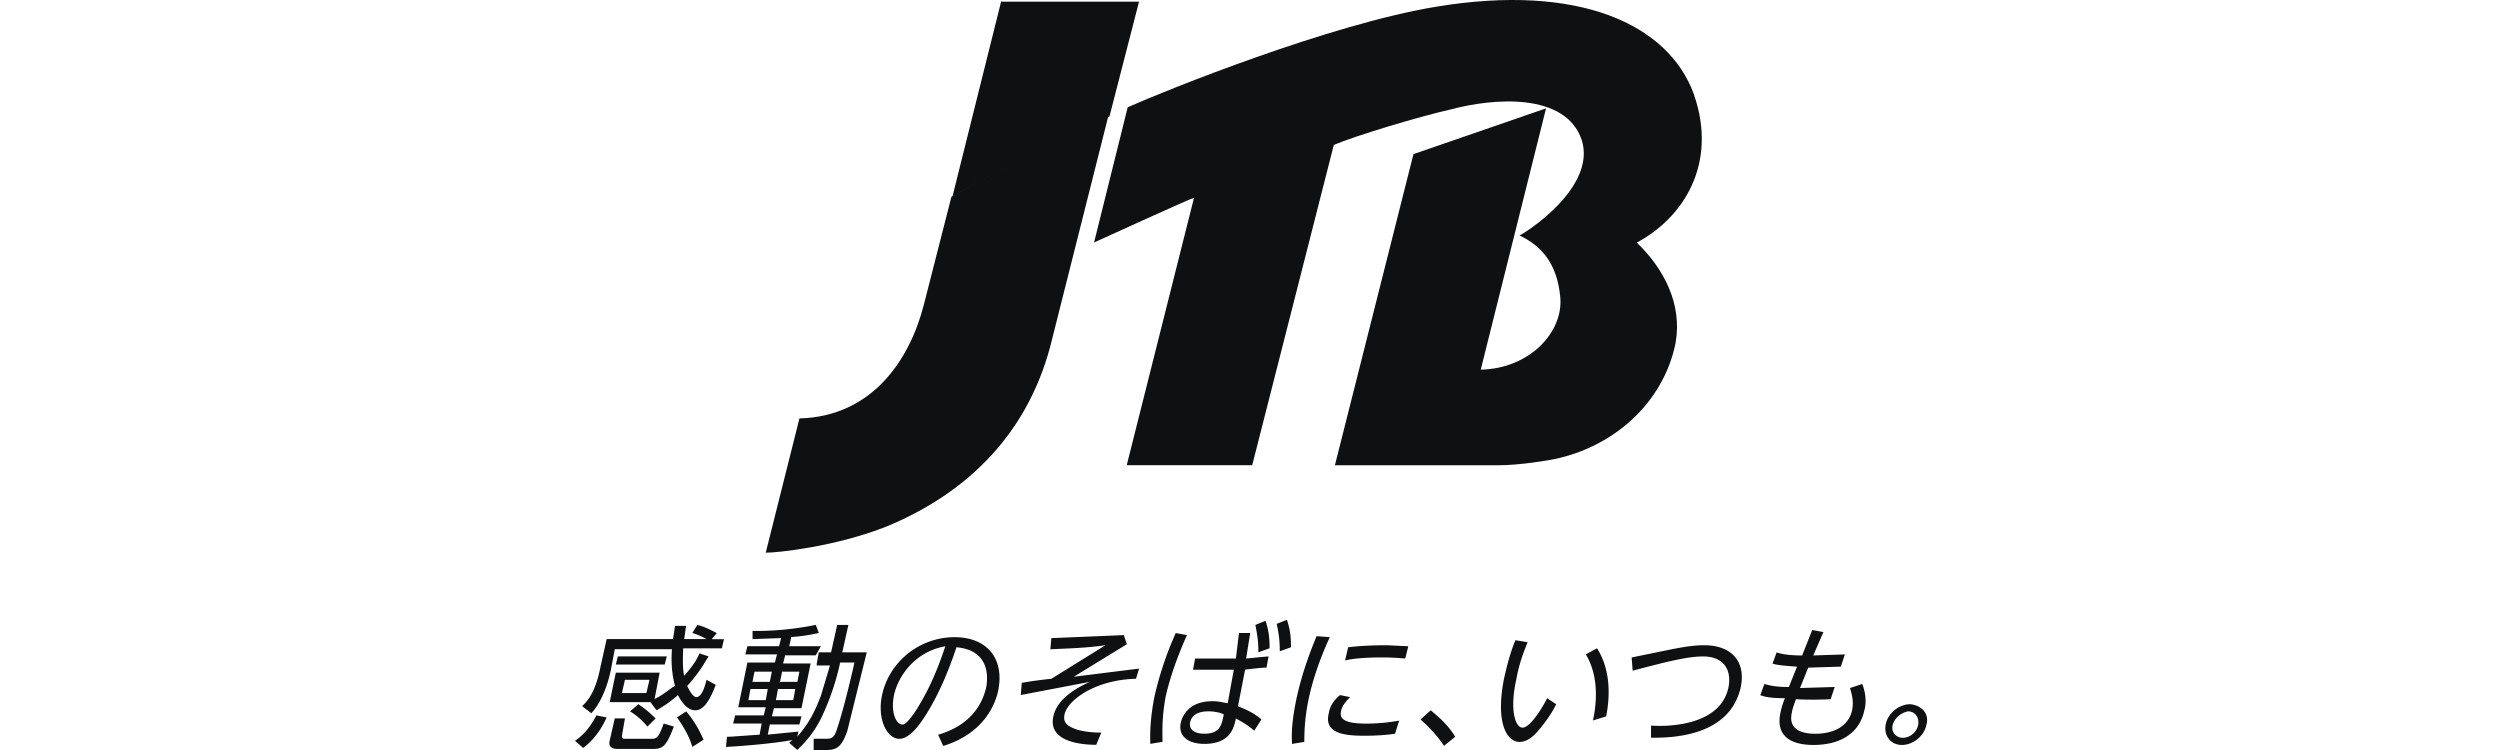
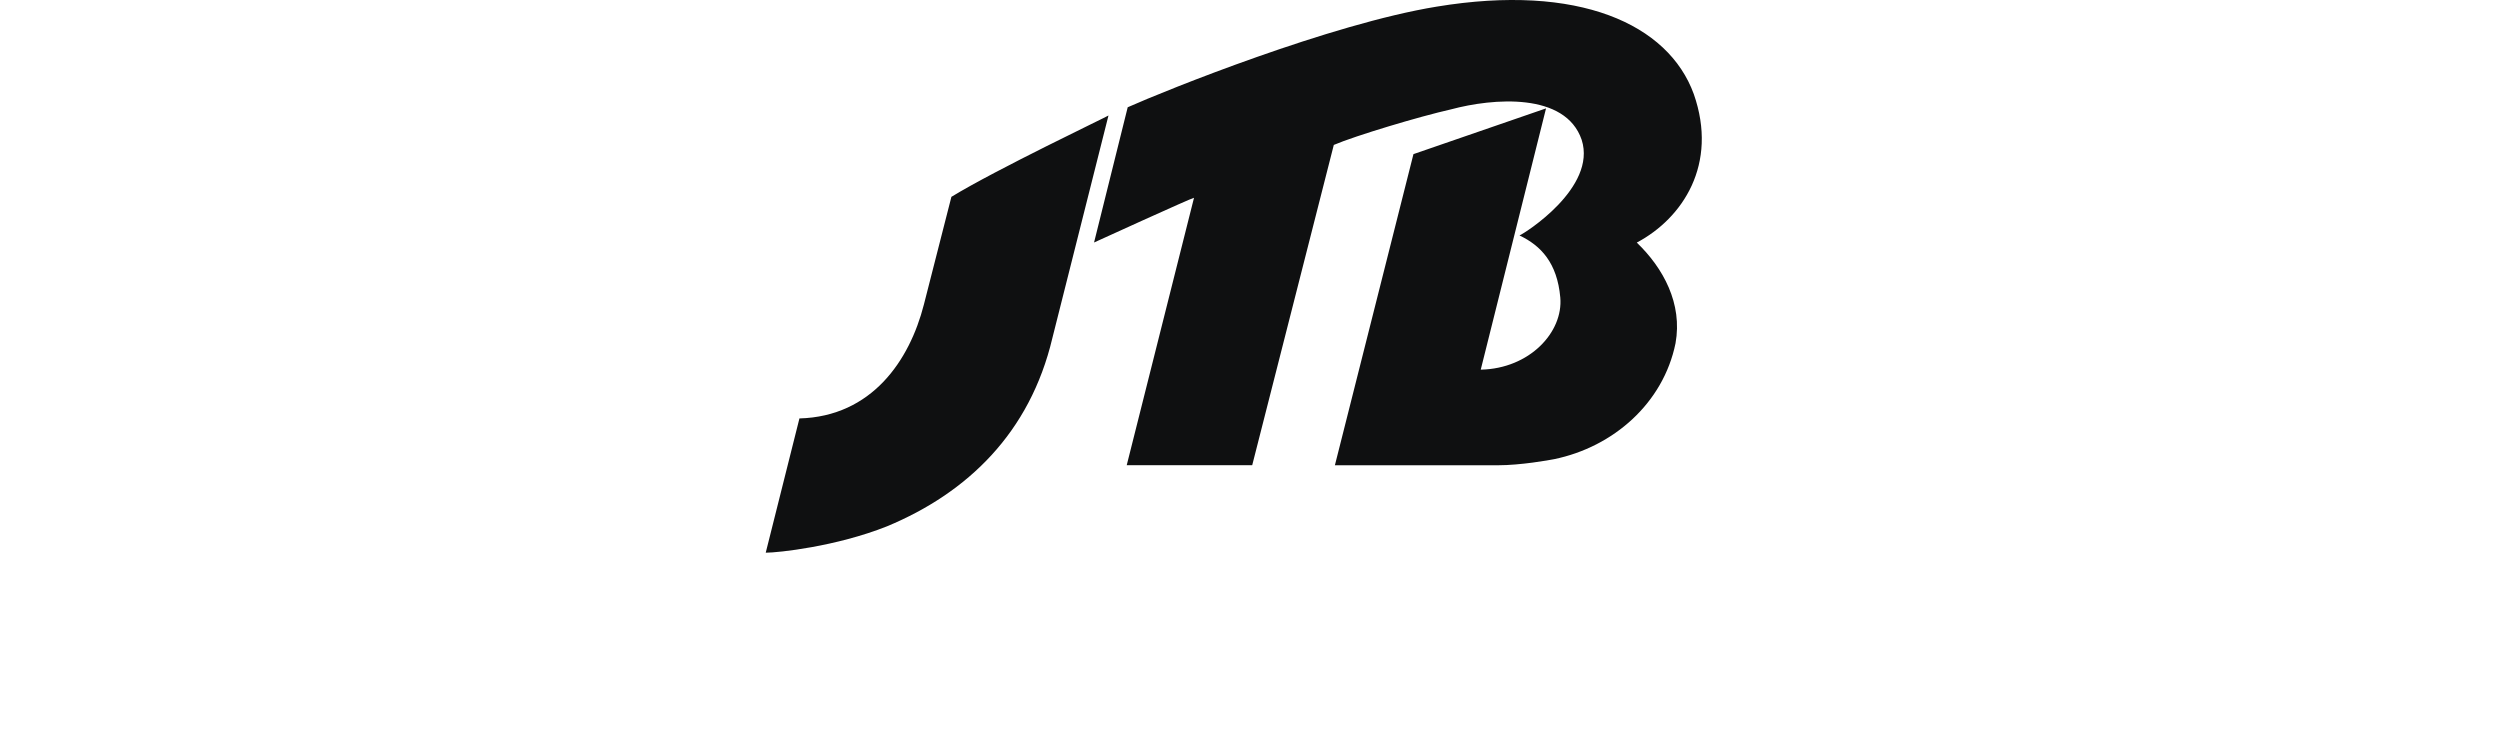
<svg xmlns="http://www.w3.org/2000/svg" width="200" height="60" fill="none">
  <g clip-path="url(#A)" fill="#0f1011">
    <path d="M130.943 19.407c2.119 2.035 3.671 4.882 3.099 8.054-.98 4.8-4.976 8.296-9.709 9.272-.408.082-2.692.488-4.486.488h-13.056l6.285-24.891 10.607-3.66-5.224 20.903c3.919-.082 6.611-3.011 6.364-5.777s-1.552-4.148-3.264-4.96c.407-.164 6.202-3.824 4.976-7.648-1.305-3.824-7.1-3.336-10.446-2.441-2.532.57-7.673 2.113-9.385 2.847l-6.527 25.621H90.138l5.383-21.392c-.165 0-7.997 3.577-7.997 3.577l2.692-10.819C93.315 7.202 106.453 1.913 114.94.53c11.343-1.871 18.521 1.383 20.563 6.995 1.968 5.621-.889 9.933-4.56 11.882zm-54.831-3.66l-2.202 8.62c-1.144 4.472-4.161 8.948-9.956 9.108l-2.696 10.741c.98 0 5.63-.488 9.709-2.113 6.445-2.683 11.426-7.483 13.22-15.049l4.491-17.814c-.082.082-8.977 4.312-12.566 6.507z" />
-     <path d="M80.108.051L76.19 15.748c3.507-2.113 12.401-6.343 12.566-6.425l2.367-9.19H80.108M48.531 57.395c-.325.73-.897 1.707-1.877 2.441l-.654-.57c.815-.57 1.222-1.141 1.712-2.035l.819.164zm7.26-7.401c.654.164 1.222.488 1.552.653l-.407.488h.98l-.165.73h-3.099c0 .488-.082 1.465.082 2.195.733-.812 1.062-1.383 1.222-1.789l.733.242c-.325.488-.733 1.3-1.712 2.359.082.164.407.894.733.894.407 0 .654-.73.815-1.383l.733.406c-.407 1.059-.897 2.035-1.634 2.035s-1.222-.894-1.387-1.218c-.733.652-1.305.977-1.712 1.218l-.49-.652h-3.26l.49-2.359h3.507l-.407 2.113c.815-.406 1.305-.894 1.634-1.059-.243-.894-.325-1.871-.243-2.929h-4.573l-.325 1.707c-.243 1.141-.733 2.523-1.552 3.418l-.732-.57c.407-.406 1.062-1.058 1.469-3.171l.49-2.195h5.305l.165-1.059h.897c-.082.324-.082.57-.165 1.059h1.794c-.165-.082-.572-.324-1.144-.488l.407-.644zm-5.795 7.483l-.243 1.383a.21.21 0 0 0 .243.242h2.202c.407 0 .572-.324.897-1.218l.815.242c-.572 1.465-.815 1.789-1.634 1.789h-2.848c-.165 0-.815 0-.655-.652l.407-1.789h.815v.004zm3.346-4.964l-.165.652h-3.914l.165-.652h3.914zm-1.387 1.871h-1.959l-.243 1.059h1.959l.243-1.059zm-.897 1.953c.243.164.654.406 1.387 1.141l-.654.652a5.22 5.22 0 0 0-1.387-1.218l.655-.575zm3.836.57a8.53 8.53 0 0 1 1.387 2.277l-.897.57c-.243-.894-.815-1.789-1.222-2.359l.733-.488zm10.446-3.824l.165-.894h.98l.49-2.195h.897l-.49 2.195h1.959l-1.552 6.265C67.382 59.672 66.975 60 66.155 60h-1.062v-.899h1.062c.407 0 .572-.164.733-.57.49-1.383 1.144-4.066 1.469-5.53h-1.144a19.9 19.9 0 0 1-1.305 3.984c-.733 1.707-1.712 2.601-2.12 3.011l-.654-.57c.082-.082.243-.242.325-.242-1.144.242-3.754.488-5.383.57l.082-.812c.407 0 1.222-.082 2.609-.164l.165-.894h-2.284l.165-.652h2.284l.165-.652H59.06l.732-3.578h2.202l.165-.652h-2.531l.165-.652h2.531l.165-.652-2.284.082v-.652a23.76 23.76 0 0 0 5.058-.488l.243.652c-.407.082-1.062.242-2.202.324l-.165.73h2.531l-.407.73h-2.449l-.165.652h2.202l-.733 3.578h-2.202l-.165.652h2.367l-.165.652h-2.367l-.165.812 2.449-.242-.082.406c.897-1.059 1.305-1.789 1.877-3.254l.733-2.441h-1.062m-3.914 1.88h-1.387l-.165.894h1.387l.165-.894zm.325-1.383H60.36l-.165.812h1.387l.165-.812zm1.877 1.383h-1.387l-.165.894h1.387l.165-.894zm.329-1.383h-1.387l-.165.812h1.387l.165-.812zm11.096 5.042c2.531-.73 3.507-2.359 3.836-3.742.165-.812.325-3.012-2.367-3.254-.407 1.218-1.305 3.742-2.692 5.777-.98 1.465-1.634 1.547-1.877 1.547-.98 0-1.794-1.547-1.387-3.495.572-2.683 3.021-4.636 5.795-4.636 2.609 0 3.996 1.707 3.507 4.23-.243 1.218-1.222 3.495-4.408 4.472l-.407-.899zm-3.511-3.253c-.325 1.465.165 2.441.654 2.441.325 0 .815-.73 1.144-1.219.49-.812 1.387-2.277 2.284-5.042-2.289.402-3.676 2.191-4.083 3.819zm19.34-1.223c-3.264.082-5.466 1.707-5.713 2.847-.165.73.325.976.98 1.218.572.164 1.222.242 1.959.242l-.407.977c-.733 0-3.918-.082-3.428-2.277.325-1.547 2.202-2.441 2.939-2.765l-5.548 1.059.082-.976a31.85 31.85 0 0 1 2.367-.324l4.326-2.683c-1.794.242-2.856.242-4.408.324l.082-.894 5.795-.242.243.73-4.243 2.601 5.223-.652-.247.817zm4.079-3.495c-.325.73-1.222 2.765-1.712 4.96-.325 1.789-.243 3.011-.243 3.578l-.98.164c0-.406-.082-1.629.325-3.742a27.17 27.17 0 0 1 1.712-5.124l.897.164zm4.161-.164h.897l-.325 2.035c.165 0 .815-.082 1.795-.164l-.165.894c-.325 0-1.062.082-1.712.164l-.572 2.929c.815.324 1.304.57 1.877 1.058l-.573.894c-.572-.488-.897-.652-1.469-.977-.165.812-.49 2.035-2.531 2.035-1.222 0-2.12-.57-1.877-1.707.165-.652.733-1.707 2.531-1.707.49 0 .733.082 1.222.164l.49-2.683h-3.264l.165-.894h3.264l.247-2.044zm-2.445 6.265c-1.062 0-1.387.488-1.469.894-.082.488.243.894 1.144.894 1.222 0 1.387-.652 1.552-1.547-.329-.16-.819-.242-1.227-.242zm4.569-7.241c.243.73.325 1.3.325 2.195l-.897.324c0-.894-.083-1.383-.243-2.195l.815-.324zm1.712-.082c.243.73.325 1.3.325 2.195l-.897.324c0-.894-.082-1.383-.243-2.195l.815-.324zm3.429 1.387c-.325.73-1.223 2.683-1.712 5.042-.326 1.629-.326 2.765-.326 3.336l-.979.164c-.082-1.141.082-2.277.325-3.495.49-2.359 1.305-4.312 1.634-5.124l1.058.078zm5.223 7.725c-.49.082-1.387.164-2.449.164-1.552 0-3.264-.164-2.857-1.789.083-.57.408-1.059.898-1.465l.814.164c-.242.242-.654.652-.732 1.141-.165.73.572.977 2.041.977 1.223 0 2.202-.164 2.61-.242l-.325 1.05zm-3.754-6.913c.572-.082 1.712-.164 3.099-.164l1.712.082-.242.976c-.243 0-.815-.082-1.795-.082-1.387 0-2.366.082-3.021.242l.247-1.054zm6.606 5.042c.572.488 1.305 1.059 1.959 2.113l-.897.73c-.49-.73-1.062-1.383-1.877-2.113l.815-.73zm7.754-5.448c-.407.976-.732 1.953-.897 2.929-.572 2.523-.082 3.906.49 3.906.732 0 1.959-2.277 1.959-2.359l.732.488c-.407.812-.897 1.465-1.304 1.953-.325.406-.897 1.059-1.634 1.059-.98 0-1.959-1.465-1.223-5.124.243-1.059.49-2.035.898-3.012l.979.16zm5.223 6.261c.408-1.871.325-3.824-.572-5.288l.897-.488c.733 1.141 1.223 2.929.733 5.448l-1.058.328zm6.281-5.695c.49-.082 1.552-.324 2.609-.324 2.202 0 3.347 1.3 2.939 3.336-.897 4.066-5.713 4.066-7.182 4.066v-.976c.979.082 5.548.164 6.202-3.089.243-1.301-.325-2.441-2.041-2.441-1.222 0-2.856.406-5.631 1.141l-.082-1.059 3.186-.652zm11.261-1.542l.897.164-.815 1.871 2.532-.082-.325.976-2.61.082-.654 1.629 2.774-.082-.325.977c-1.634.082-2.774 0-2.774 0-.243.652-.326.976-.326 1.059-.325 1.383.815 1.707 1.877 1.707.733 0 2.532-.164 2.939-1.871.165-.812-.082-1.465-.165-1.789l.98-.324c.407 1.059.243 1.871.165 2.113-.408 1.871-1.959 2.765-4.079 2.765-1.712 0-3.099-.652-2.609-2.683.082-.406.242-.812.325-1.058-.408 0-1.387 0-1.96-.242l.326-.894c.572.164 1.062.242 1.959.242l.654-1.629c-1.304-.082-1.712-.164-1.959-.242l.325-.894c.243.082.815.242 2.042.242l.806-2.035zm9.141 7.566c-.164.894-1.062 1.629-1.959 1.629s-1.469-.73-1.305-1.629 1.062-1.629 1.96-1.629c.893.082 1.547.73 1.304 1.629zm-2.696 0c-.164.57.243 1.058.815 1.058a1.3 1.3 0 0 0 1.222-1.058c.083-.57-.242-1.059-.814-1.059-.486.082-1.058.488-1.223 1.059z" />
  </g>
  <defs>
    <clipPath id="A">
-       <path fill="#fff" d="M0 0h200v60H0z" />
+       <path fill="#fff" d="M0 0h200v60H0" />
    </clipPath>
  </defs>
</svg>